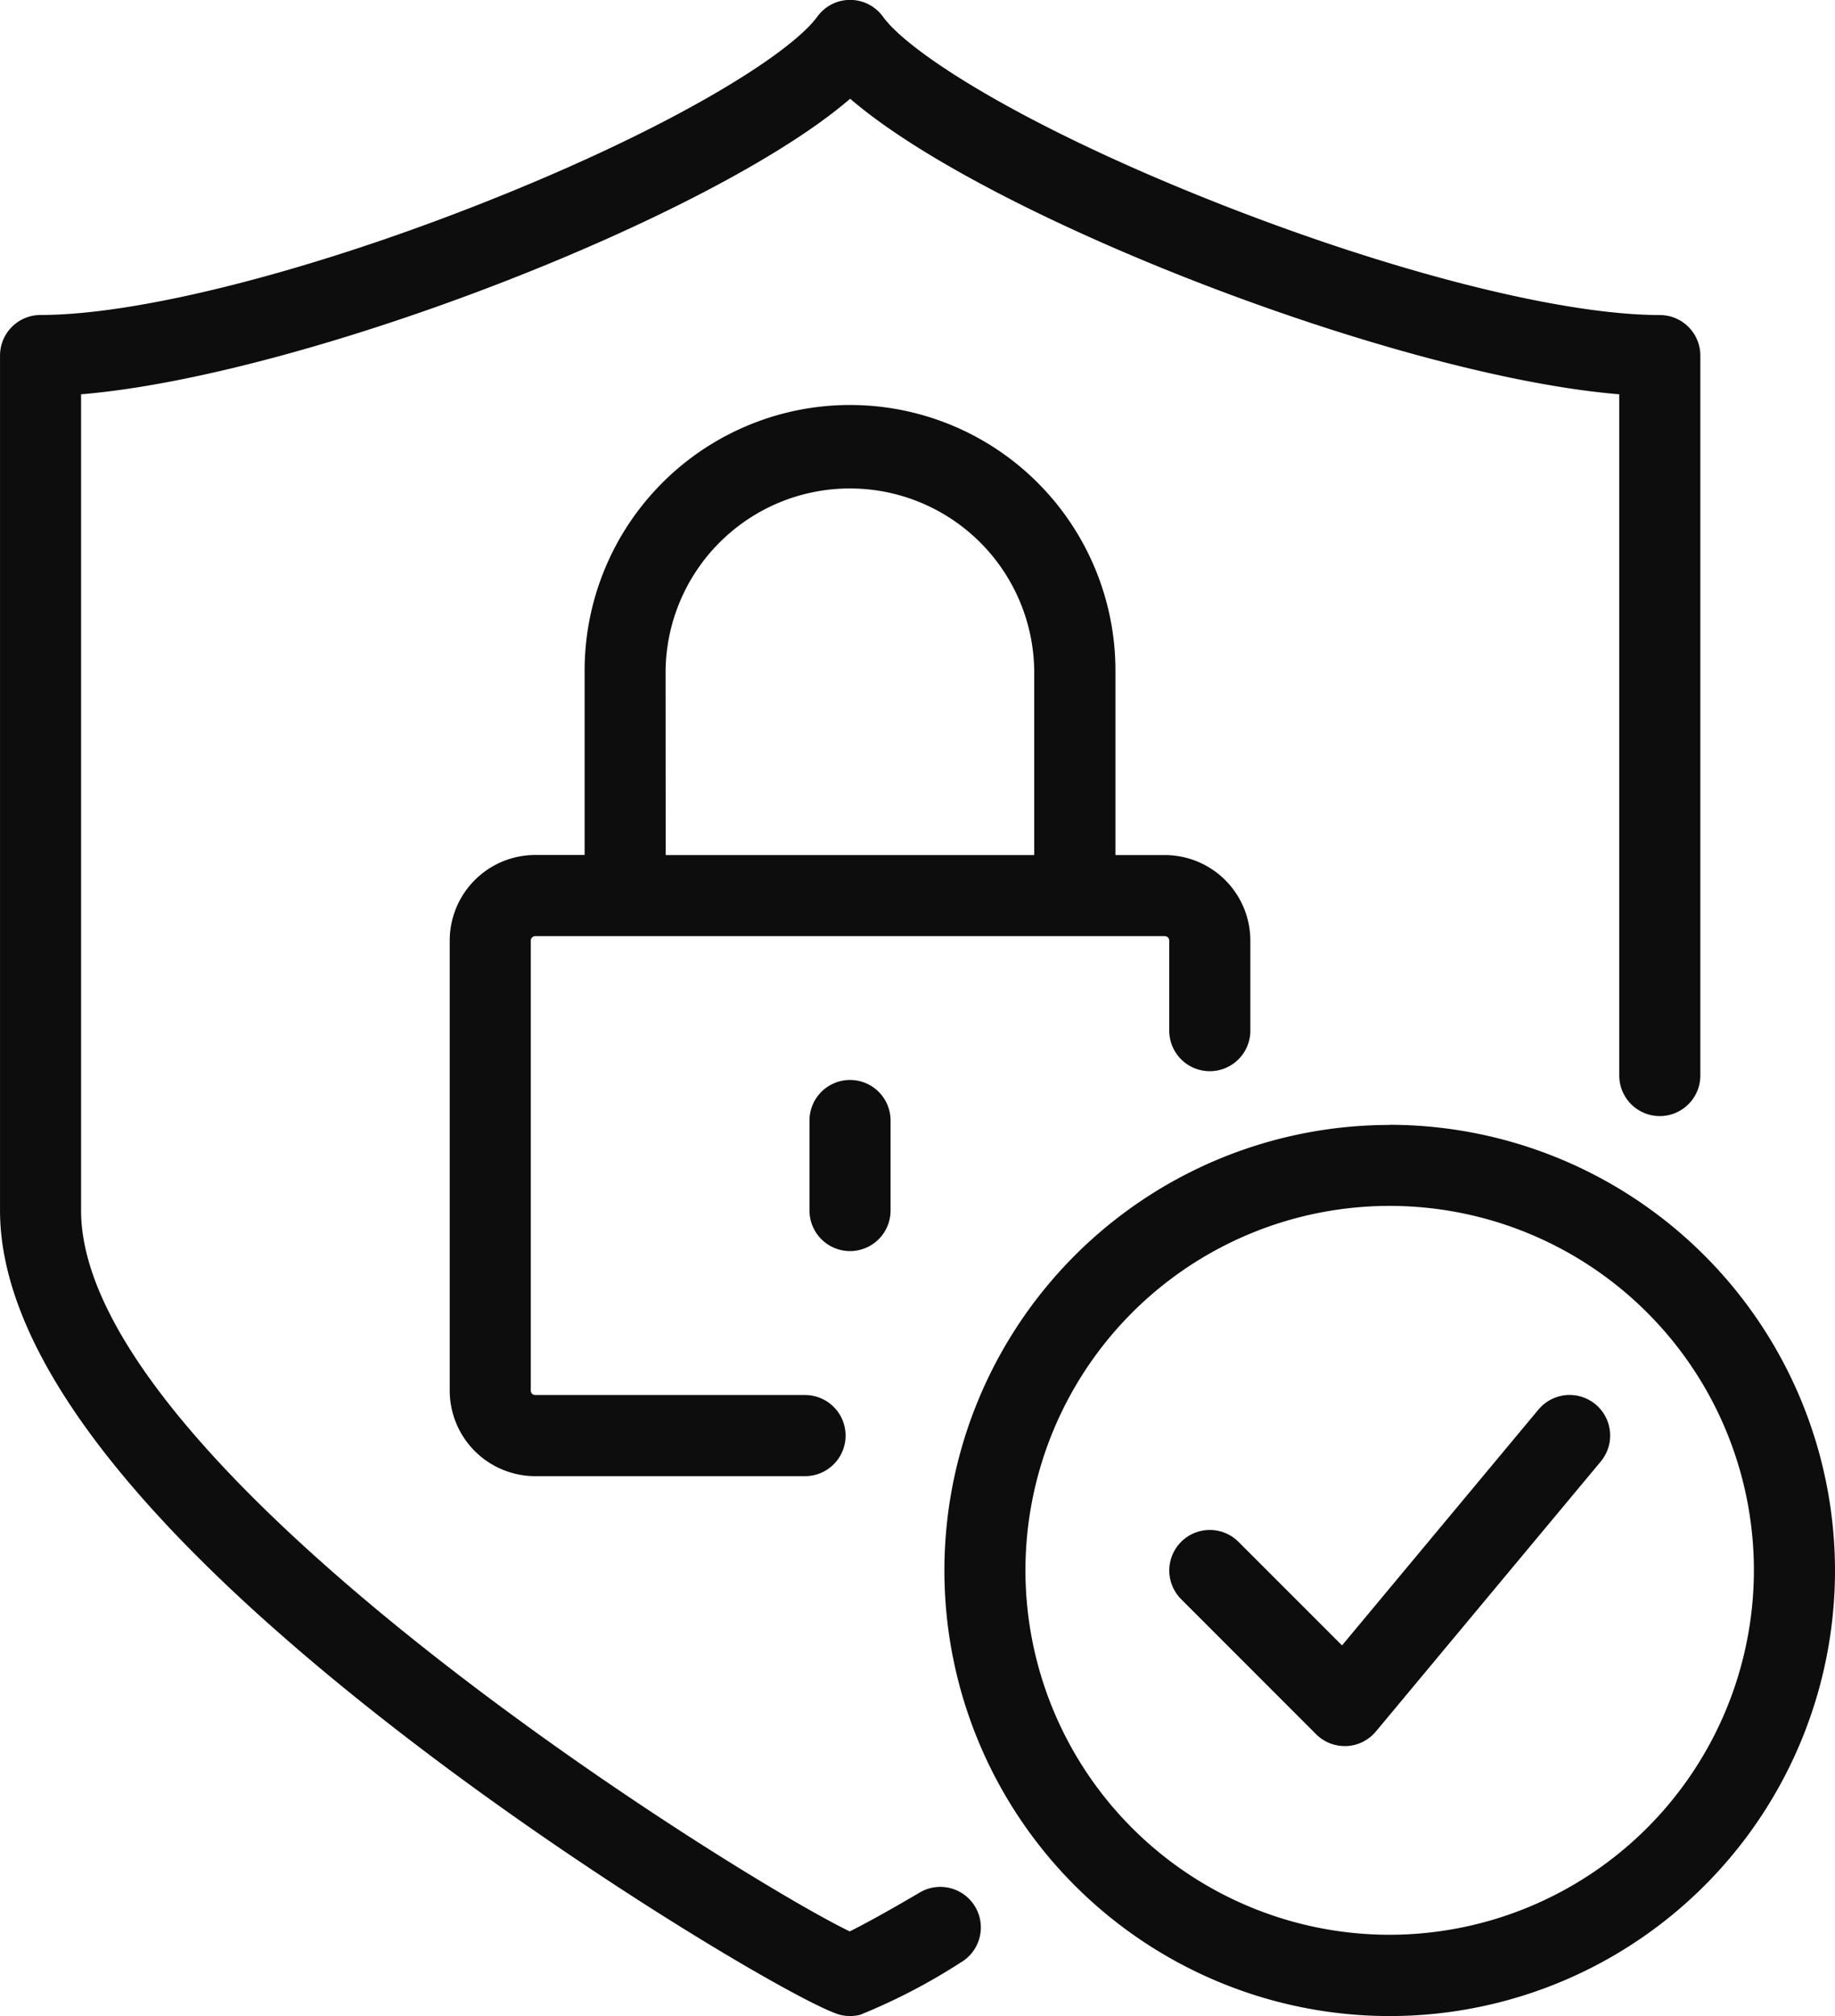
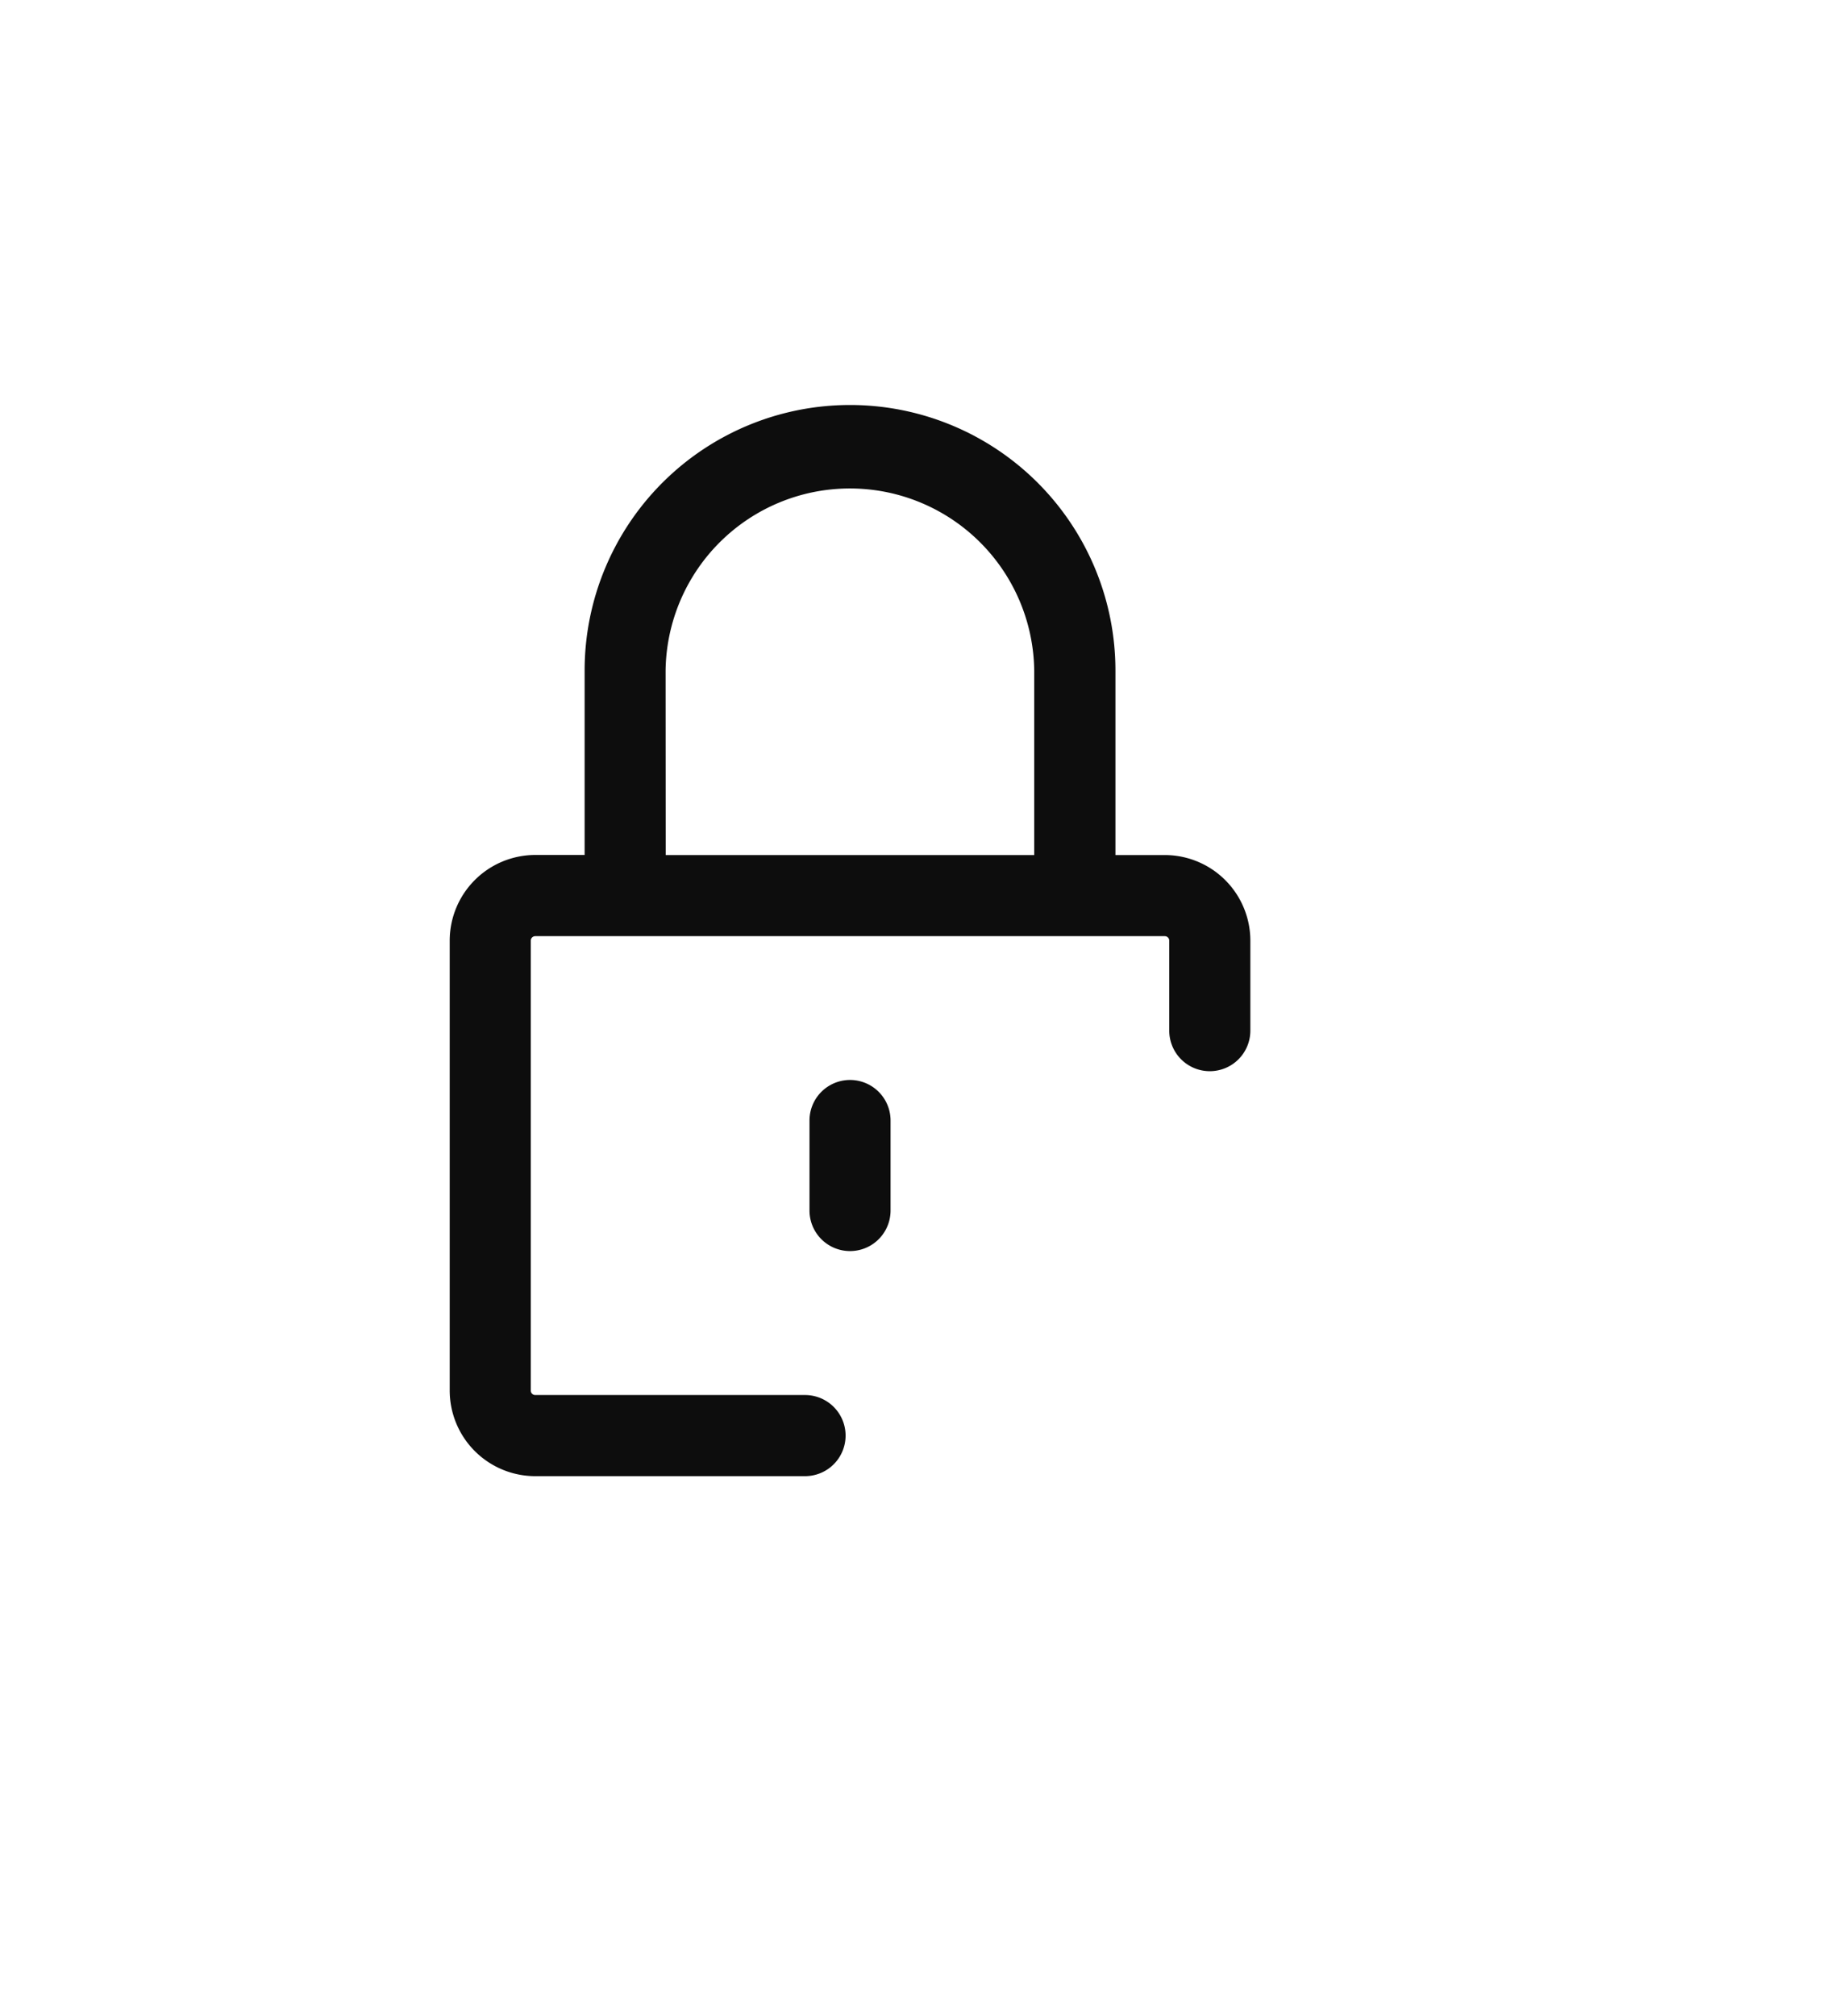
<svg xmlns="http://www.w3.org/2000/svg" width="66.09" height="72.569" viewBox="0 0 66.09 72.569">
  <g id="Group_1913" data-name="Group 1913" transform="translate(0)">
    <g id="Group_1971" data-name="Group 1971">
-       <path id="Path_12025" data-name="Path 12025" d="M33.113,68.129c-1.265.744-2.068,1.173-2.51,1.393C26.5,67.537,2.919,52.843,2.919,43.573V14.193c8.053-.67,22.735-6.361,27.7-10.639,4.961,4.278,19.643,9.97,27.7,10.639V38.714a1.46,1.46,0,1,0,2.92,0V12.8a1.46,1.46,0,0,0-1.46-1.46c-3.55,0-9.7-1.562-16.045-4.077C36.879,4.549,32.743,1.908,31.8.6a1.46,1.46,0,0,0-2.365,0C28.486,1.908,24.35,4.549,17.5,7.261,11.157,9.776,5.01,11.338,1.459,11.338A1.46,1.46,0,0,0,0,12.8V43.573c0,5.1,4.889,11.453,14.53,18.882,7.047,5.43,14.565,9.767,15.719,10.067a1.461,1.461,0,0,0,.733,0,21.556,21.556,0,0,0,3.612-1.877,1.46,1.46,0,1,0-1.48-2.517" transform="translate(0.001)" fill="#0d0d0d" />
      <path id="Path_12026" data-name="Path 12026" d="M82.842,73.9a1.46,1.46,0,0,0,1.46-1.46V69.2a3.083,3.083,0,0,0-3.08-3.08H79.443V59.479a9.559,9.559,0,0,0-19.118,0v6.638H58.546a3.084,3.084,0,0,0-3.08,3.08v16.2a3.083,3.083,0,0,0,3.08,3.08h9.718a1.46,1.46,0,1,0,0-2.92H58.546a.16.16,0,0,1-.16-.159V69.2a.16.16,0,0,1,.16-.16H81.222a.16.16,0,0,1,.159.16v3.24a1.46,1.46,0,0,0,1.46,1.46m-19.6-14.418a6.639,6.639,0,0,1,13.277,0v6.638H63.245Z" transform="translate(-39.269 -35.342)" fill="#0d0d0d" />
      <path id="Path_12027" data-name="Path 12027" d="M99.841,134.581v3.239a1.46,1.46,0,1,0,2.92,0v-3.239a1.46,1.46,0,1,0-2.92,0" transform="translate(-70.686 -94.247)" fill="#0d0d0d" />
-       <path id="Path_12028" data-name="Path 12028" d="M132.518,138.667A16.038,16.038,0,1,0,148.556,154.7a16.056,16.056,0,0,0-16.038-16.038m0,29.155A13.118,13.118,0,1,1,145.635,154.7a13.132,13.132,0,0,1-13.117,13.117" transform="translate(-82.466 -98.174)" fill="#0d0d0d" />
-       <path id="Path_12029" data-name="Path 12029" d="M157.511,172.472l-7.075,8.49-3.729-3.728a1.46,1.46,0,1,0-2.065,2.065l4.859,4.859a1.46,1.46,0,0,0,1.032.428h.066a1.46,1.46,0,0,0,1.055-.524l8.1-9.719a1.46,1.46,0,1,0-2.243-1.87" transform="translate(-102.101 -121.735)" fill="#0d0d0d" />
    </g>
  </g>
</svg>